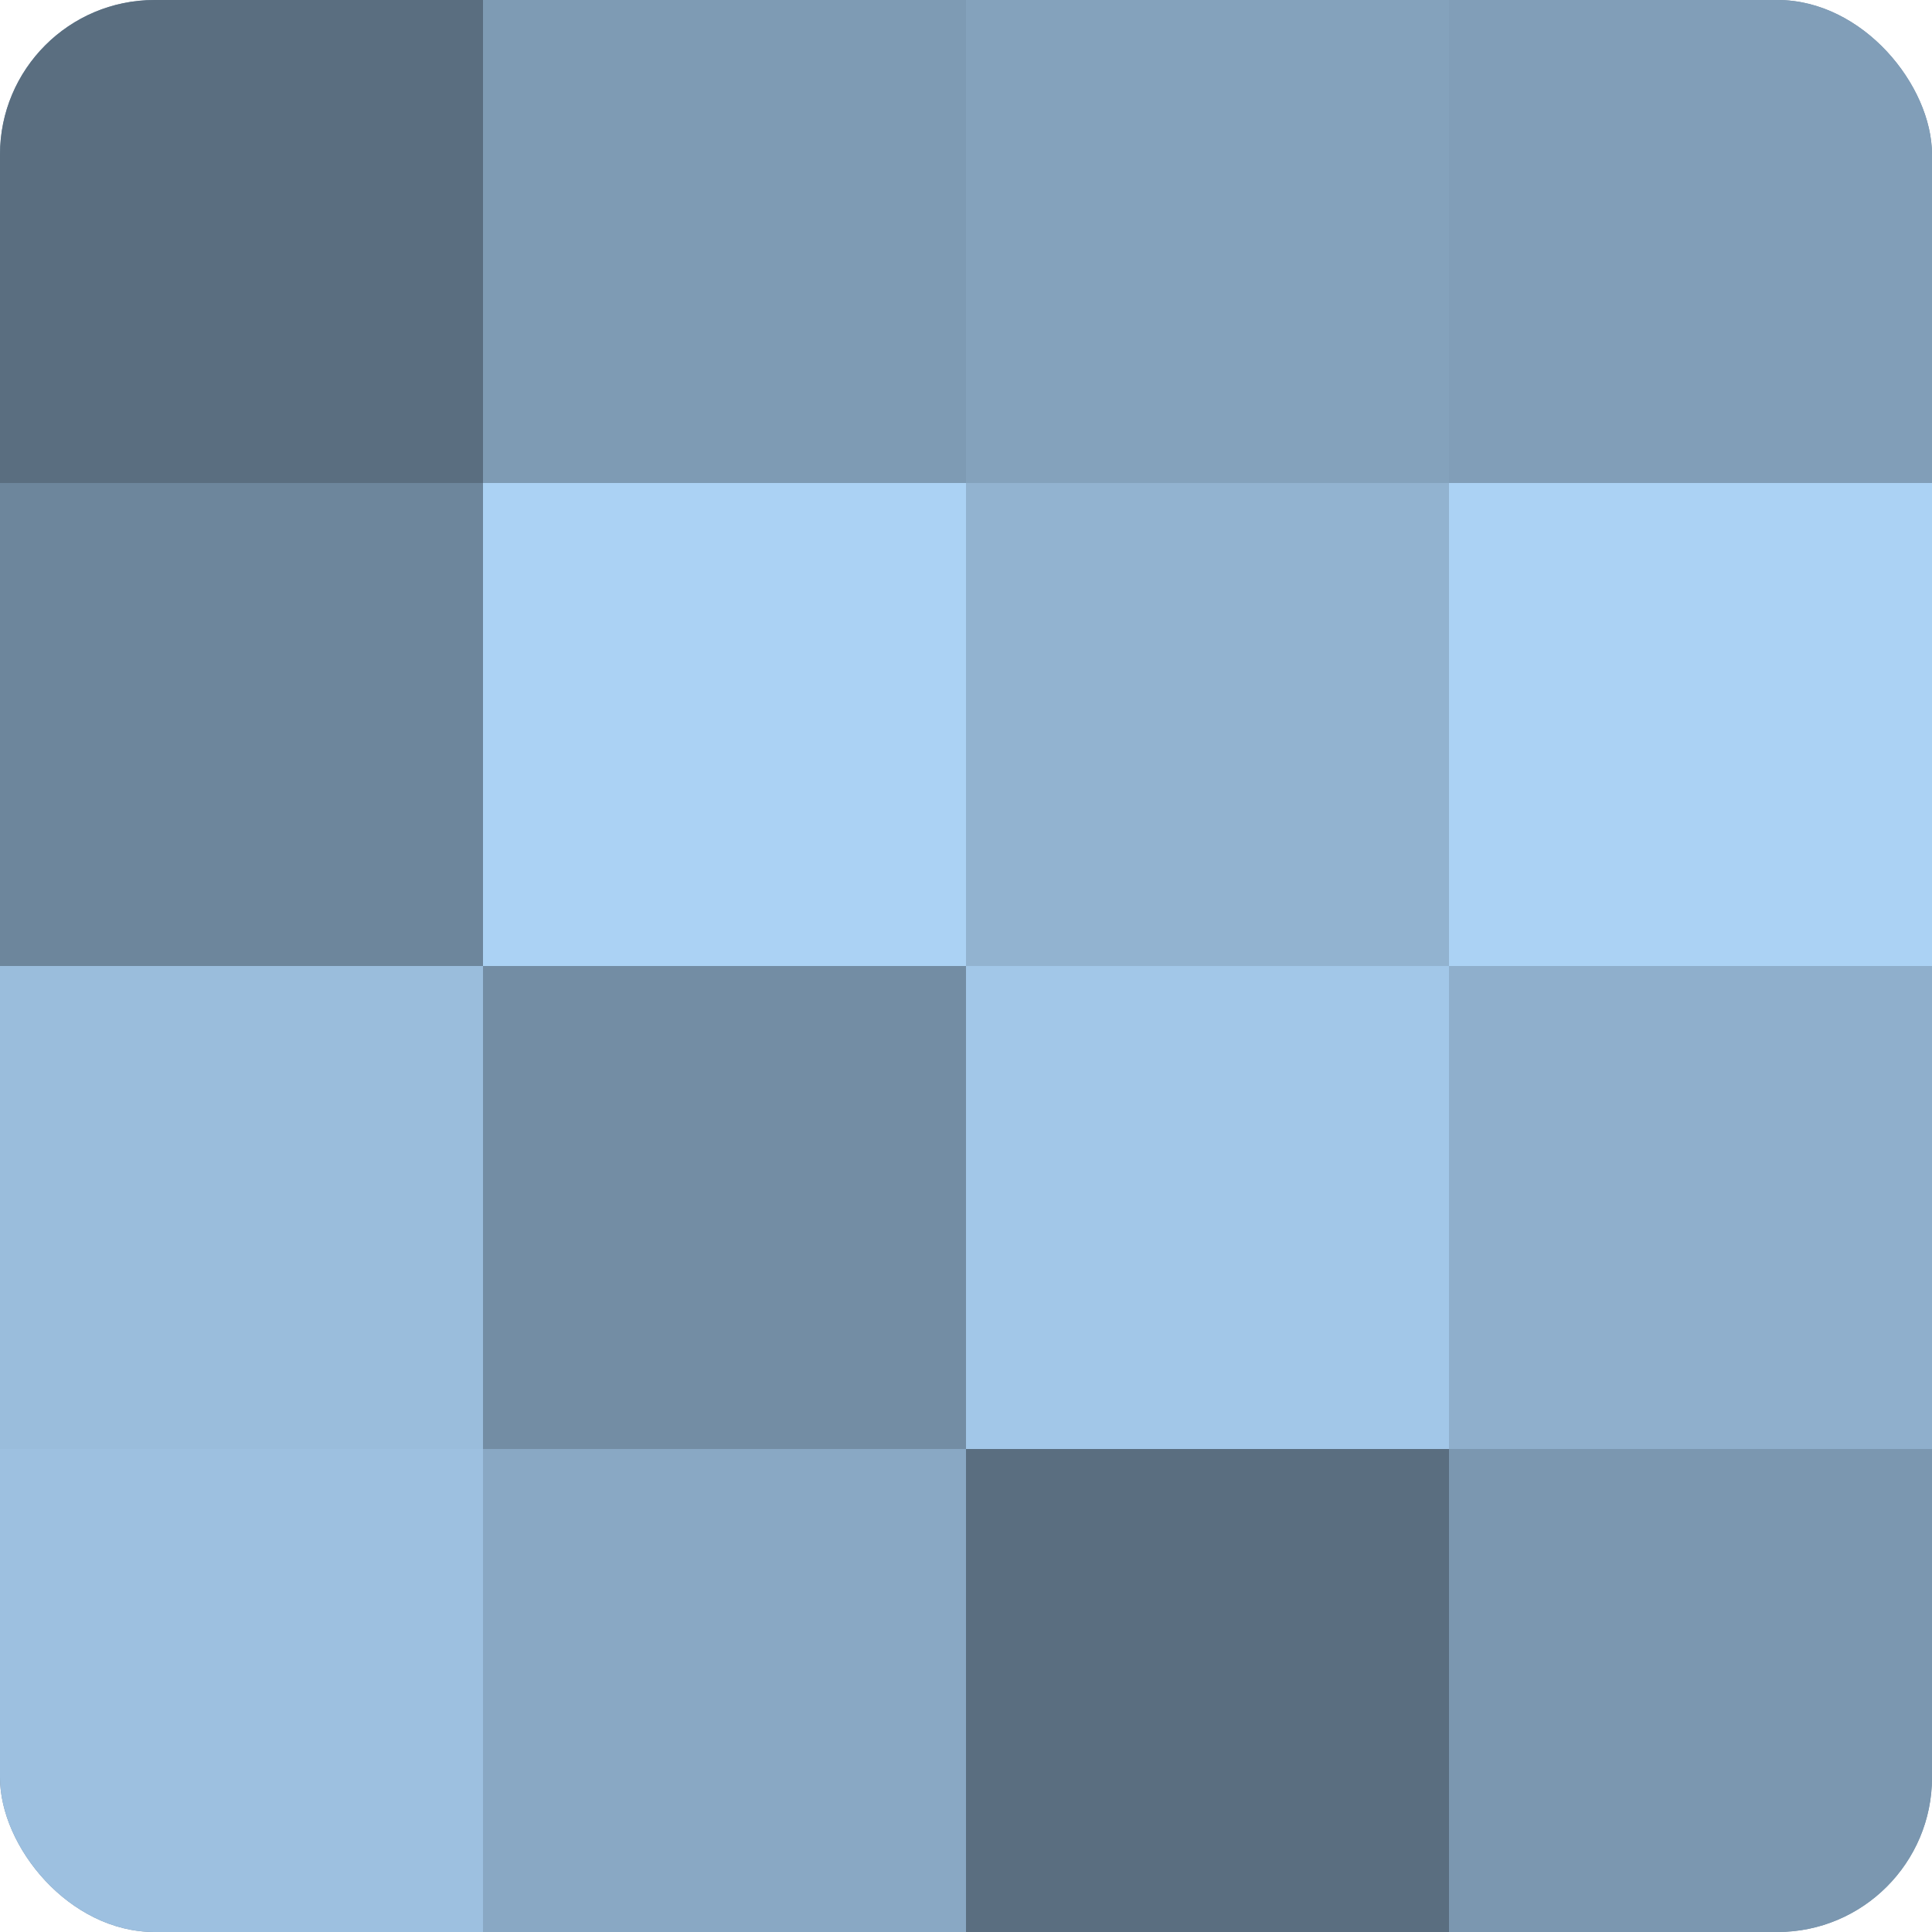
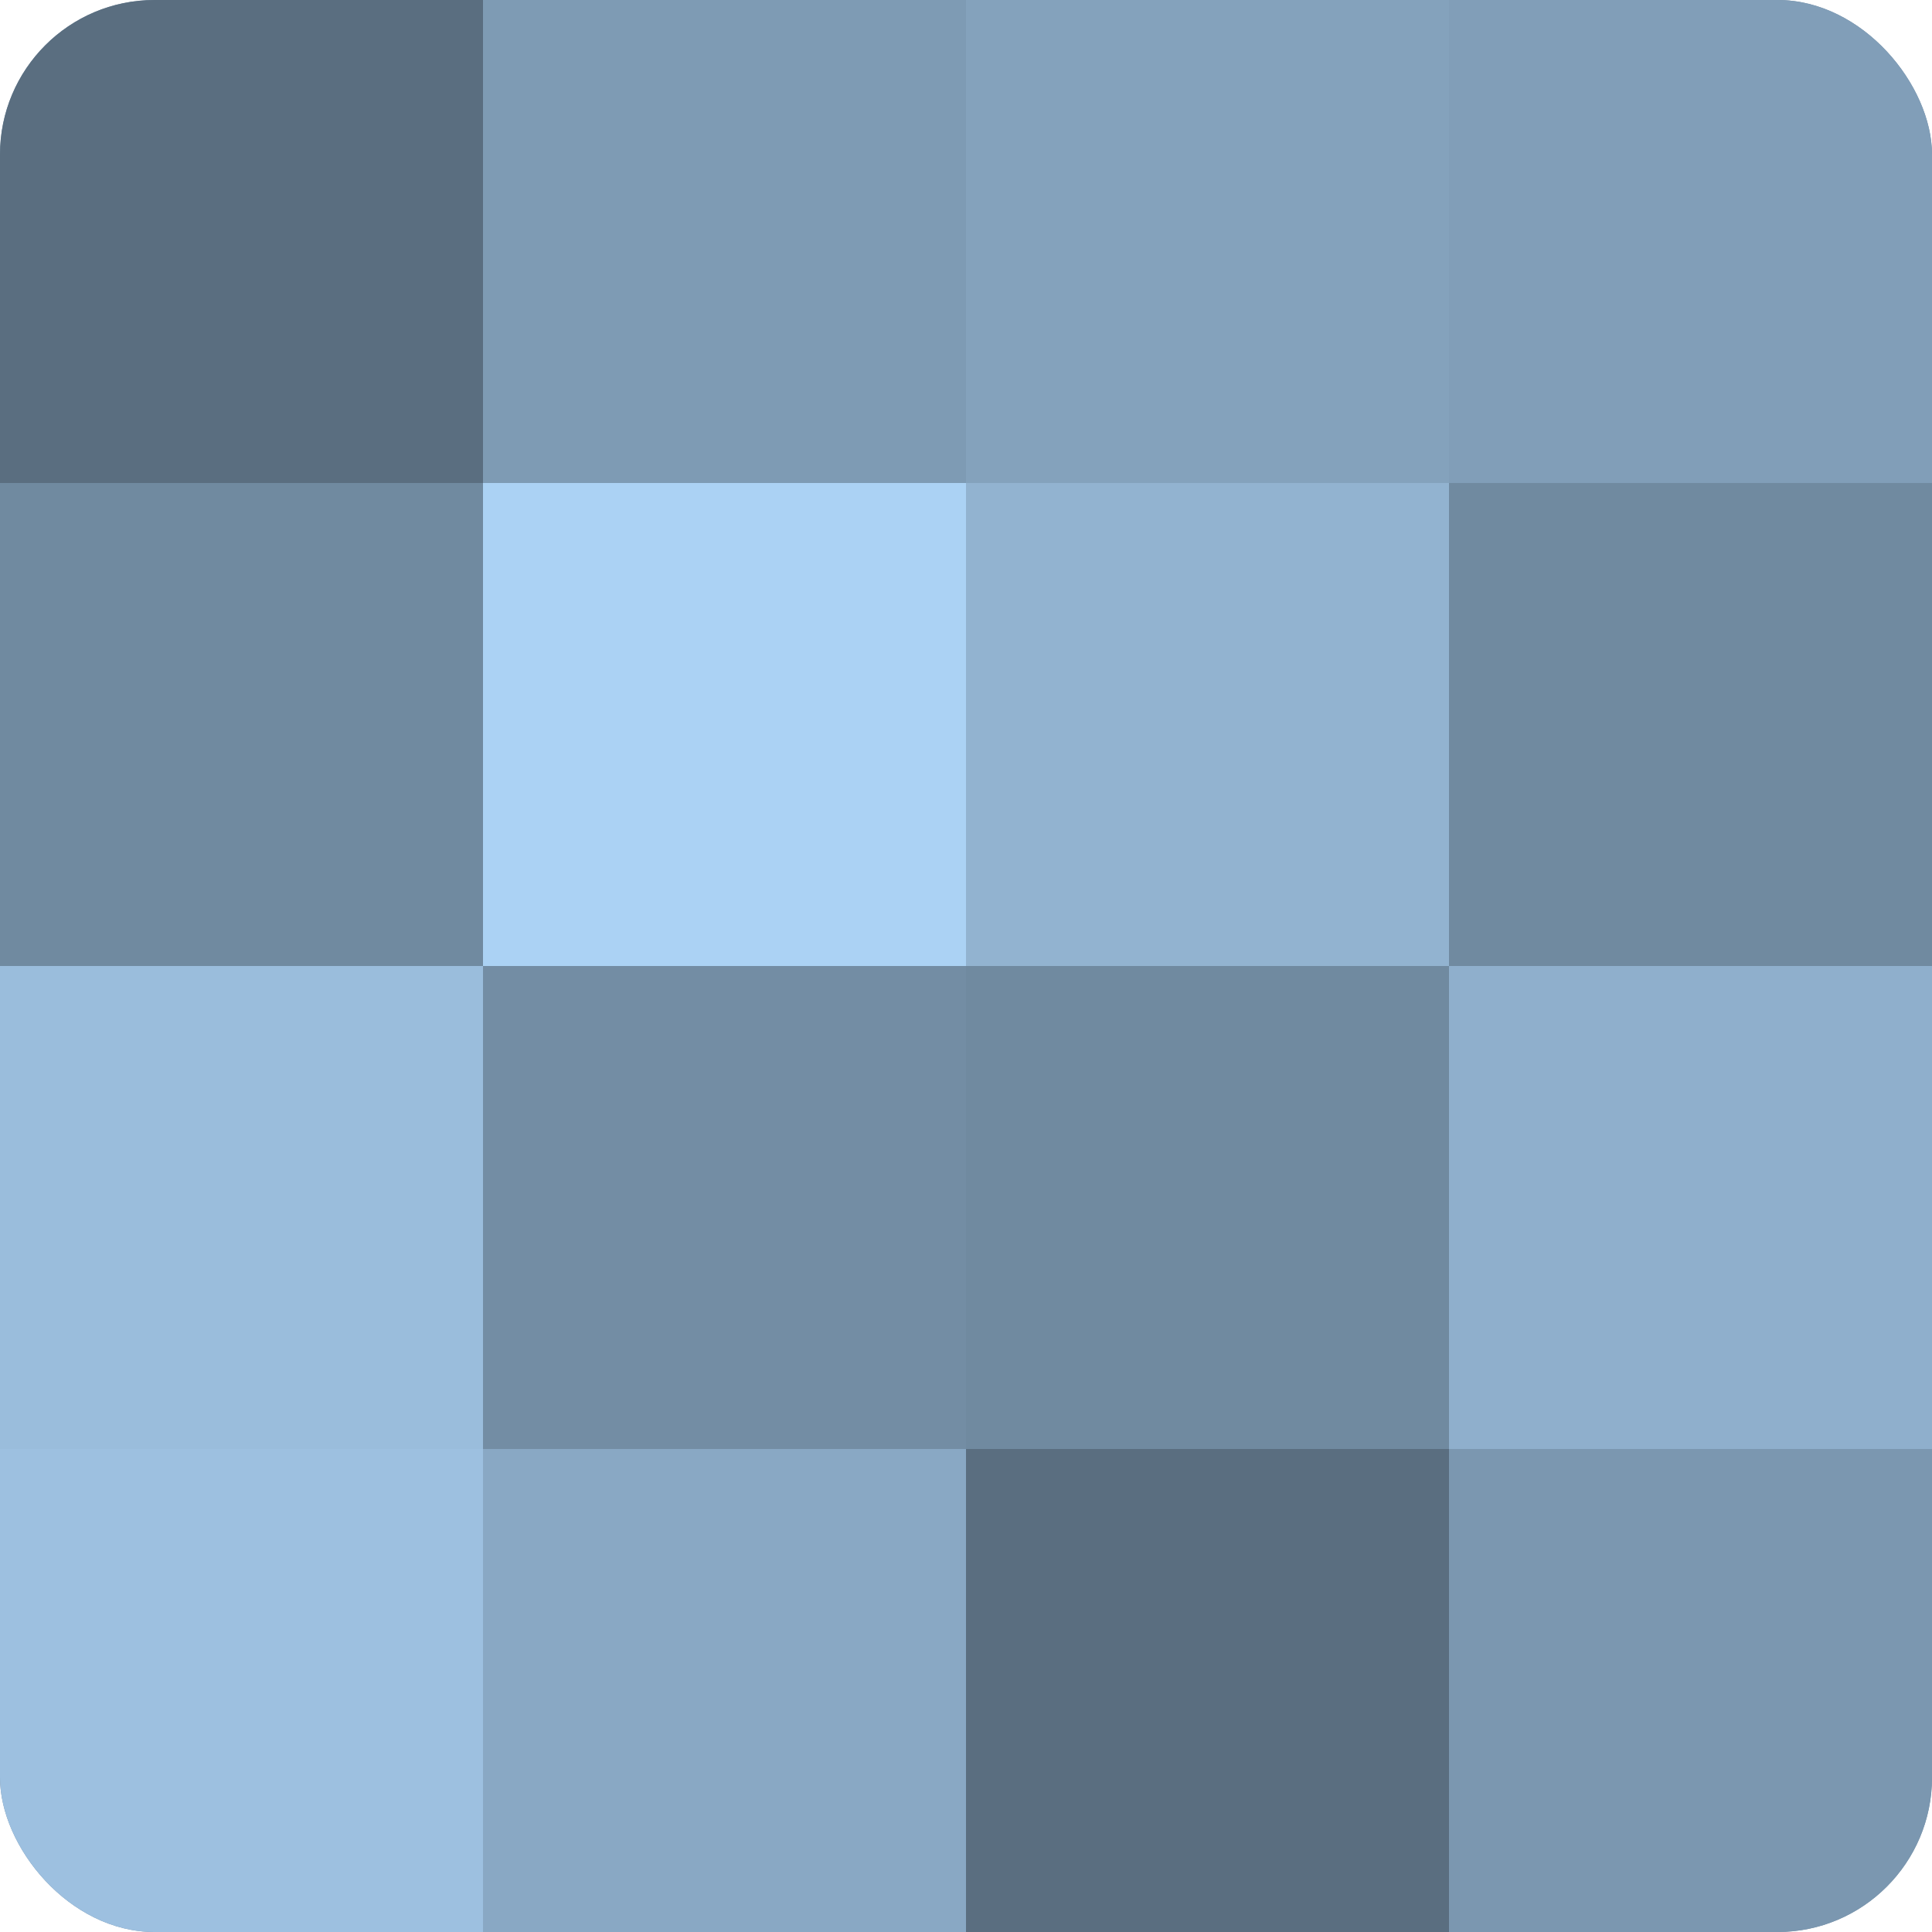
<svg xmlns="http://www.w3.org/2000/svg" width="80" height="80" viewBox="0 0 100 100" preserveAspectRatio="xMidYMid meet">
  <defs>
    <clipPath id="c" width="100" height="100">
      <rect width="100" height="100" rx="8" ry="8" />
    </clipPath>
  </defs>
  <g clip-path="url(#c)">
    <rect width="100" height="100" fill="#708aa0" />
    <rect width="25" height="25" fill="#5a6e80" />
-     <rect y="25" width="25" height="25" fill="#6d869c" />
    <rect y="50" width="25" height="25" fill="#9abddc" />
    <rect y="75" width="25" height="25" fill="#9dc0e0" />
    <rect x="25" width="25" height="25" fill="#7e9bb4" />
    <rect x="25" y="25" width="25" height="25" fill="#abd2f4" />
    <rect x="25" y="50" width="25" height="25" fill="#738da4" />
    <rect x="25" y="75" width="25" height="25" fill="#89a8c4" />
    <rect x="50" width="25" height="25" fill="#84a2bc" />
    <rect x="50" y="25" width="25" height="25" fill="#92b3d0" />
-     <rect x="50" y="50" width="25" height="25" fill="#a2c7e8" />
    <rect x="50" y="75" width="25" height="25" fill="#5a6e80" />
    <rect x="75" width="25" height="25" fill="#819eb8" />
-     <rect x="75" y="25" width="25" height="25" fill="#abd2f4" />
    <rect x="75" y="50" width="25" height="25" fill="#8fafcc" />
    <rect x="75" y="75" width="25" height="25" fill="#7b97b0" />
  </g>
</svg>